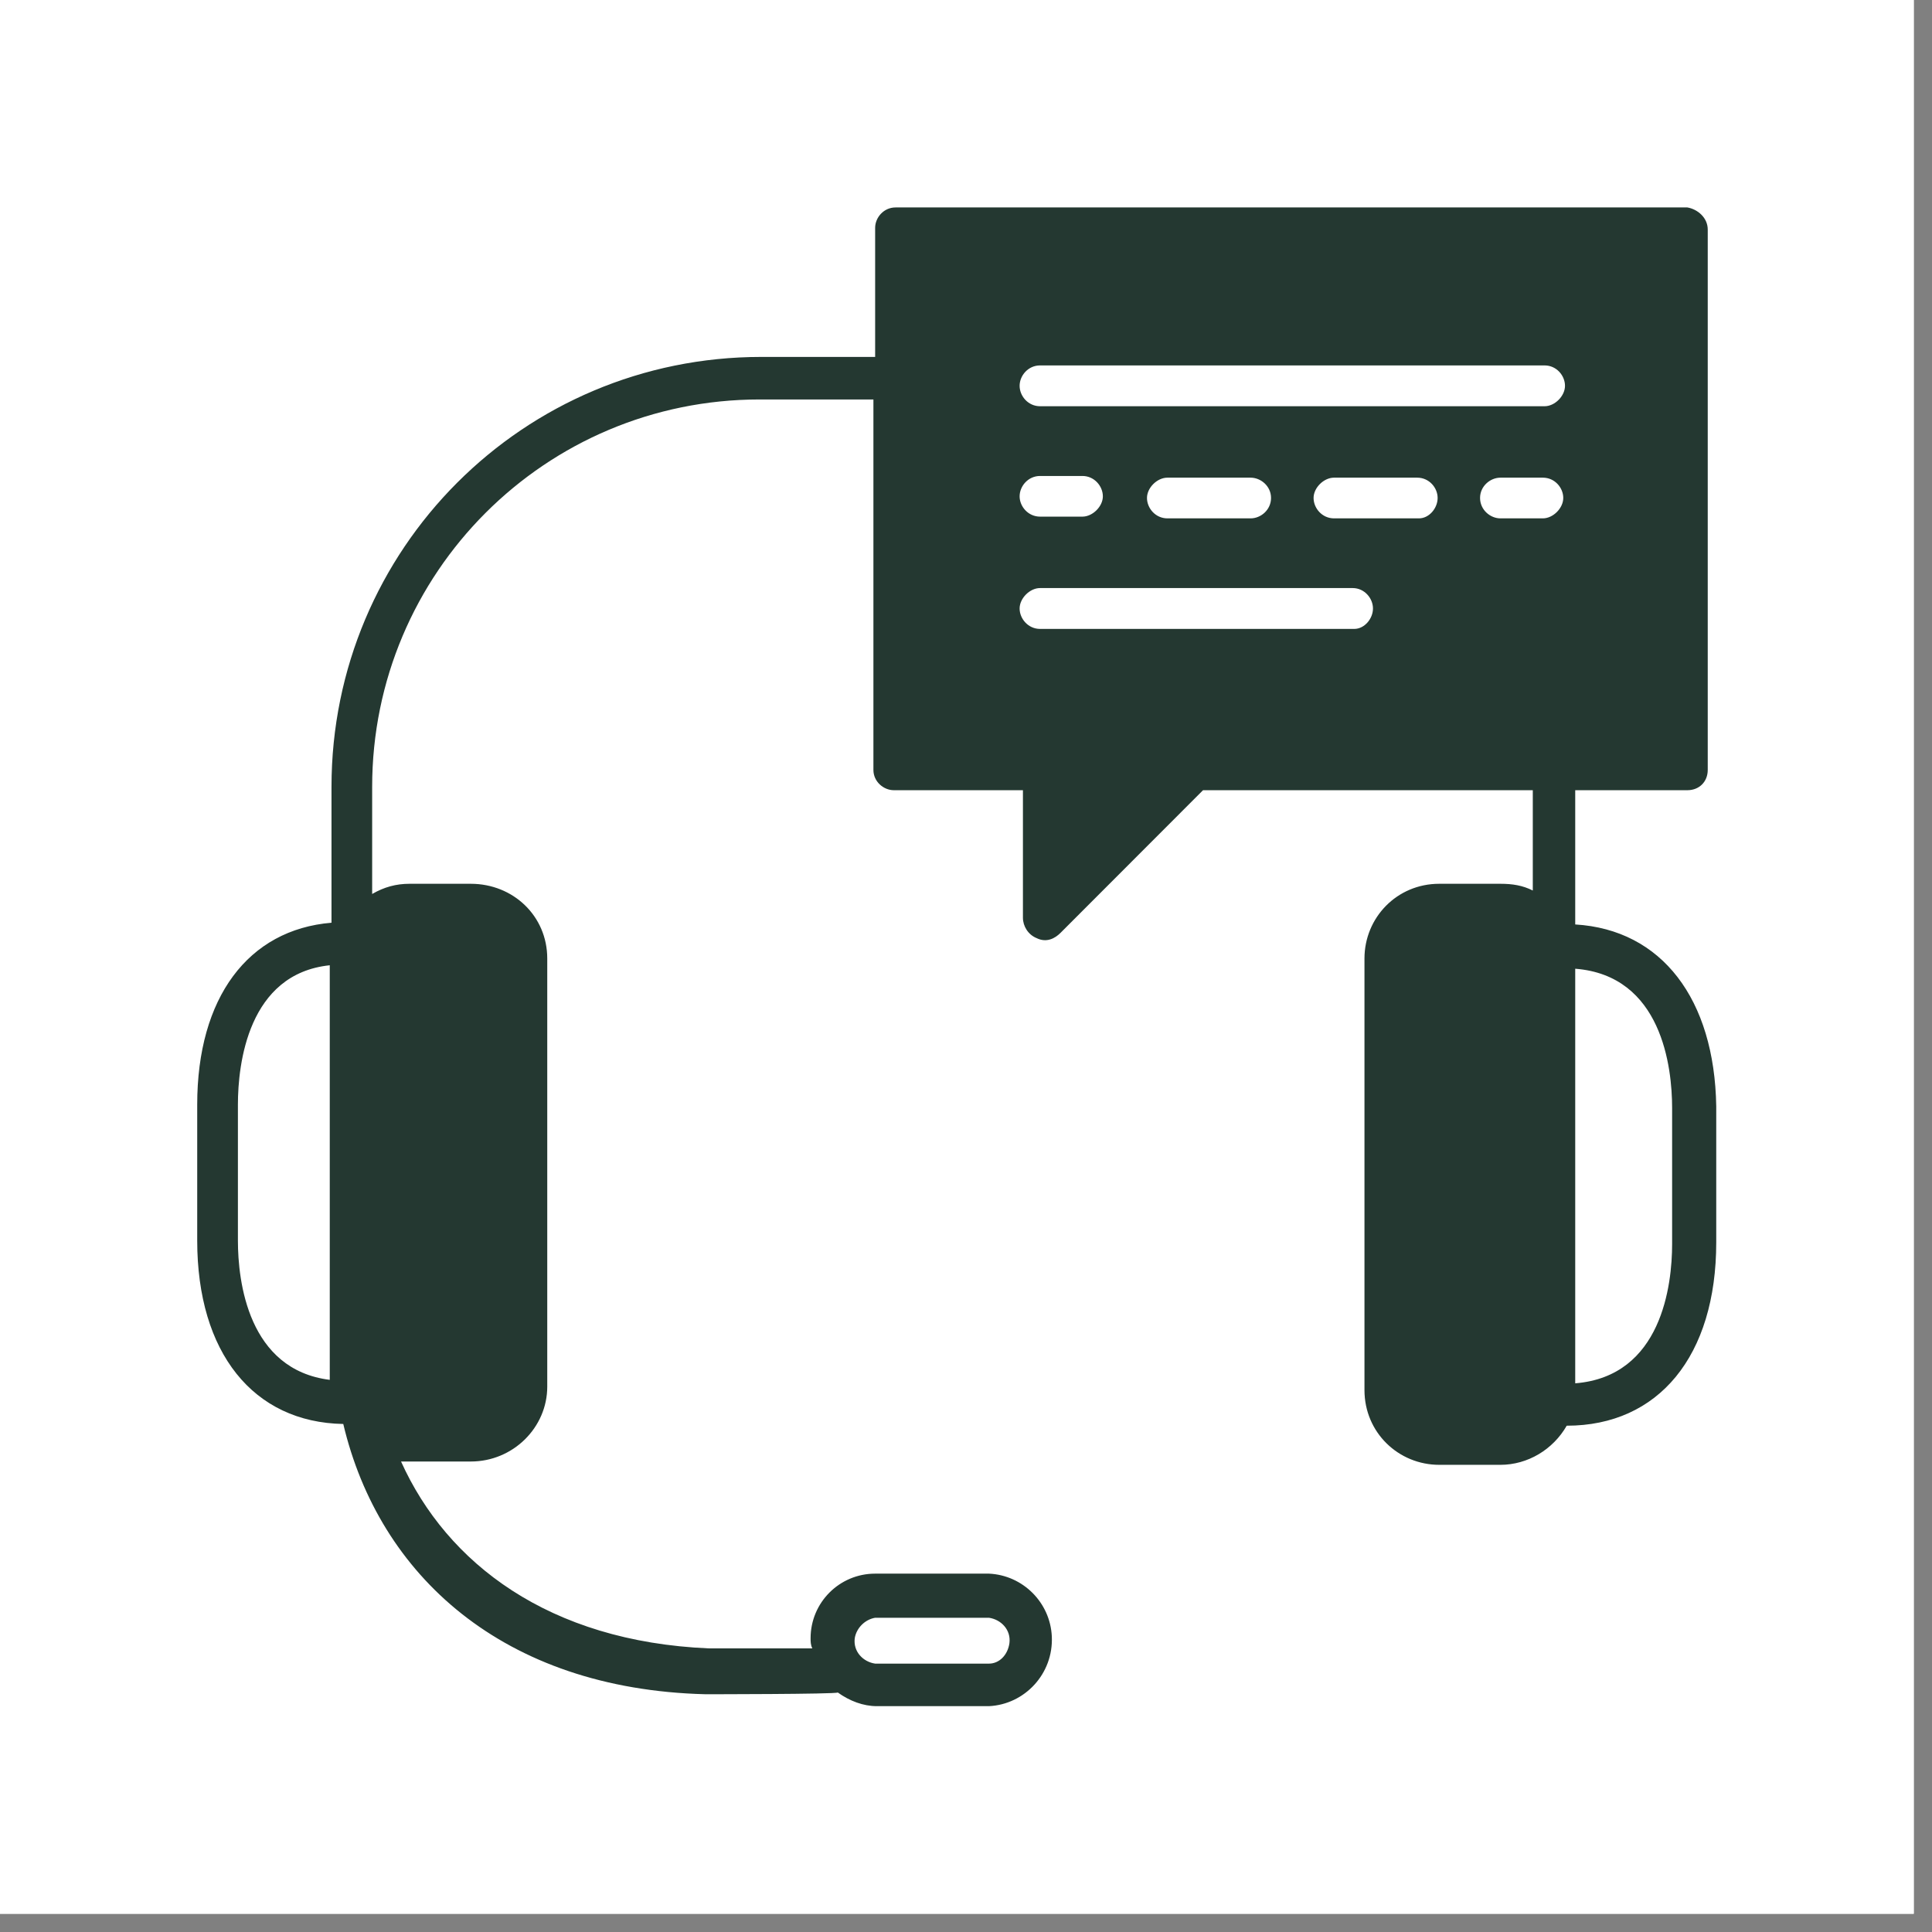
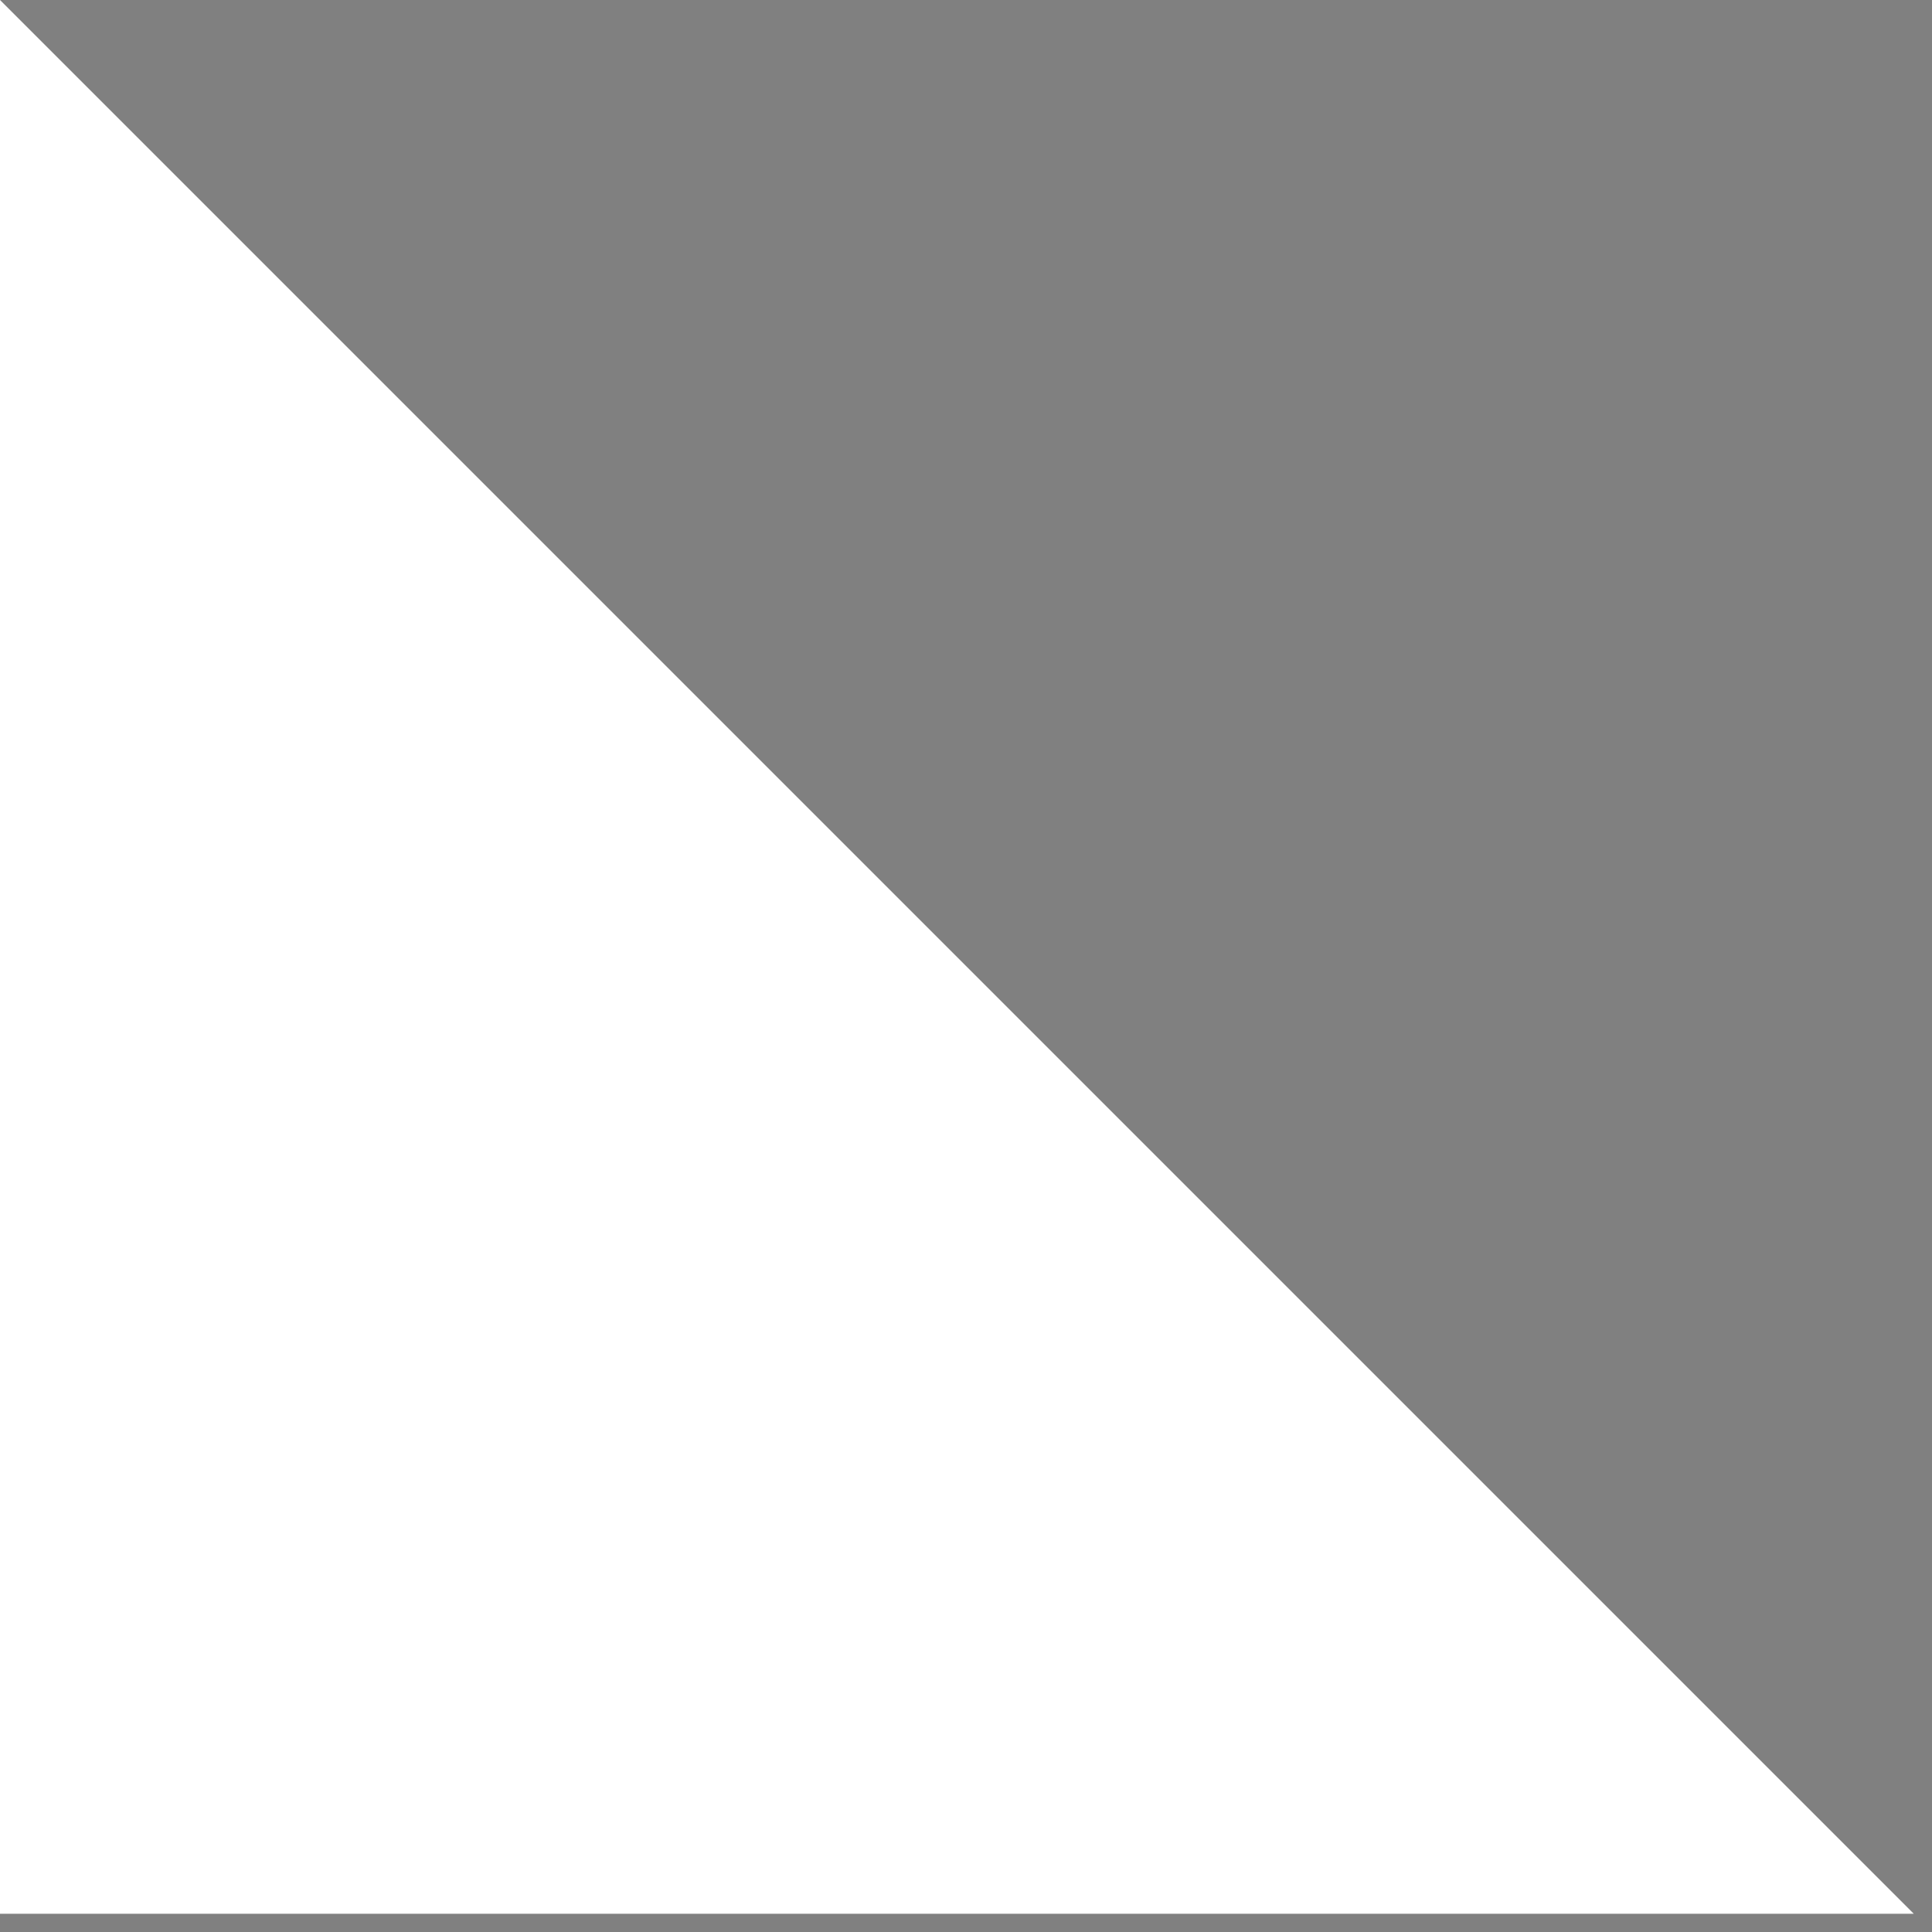
<svg xmlns="http://www.w3.org/2000/svg" width="70" viewBox="0 0 52.5 52.5" height="70" preserveAspectRatio="xMidYMid meet">
  <rect x="0" y="0" width="52.5" height="52.5" fill="#808080" stroke="none" />
  <defs>
    <clipPath id="9c3a22210b">
      <path d="M 0 0 L 52.004 0 L 52.004 52.004 L 0 52.004 Z M 0 0 " clip-rule="nonzero" />
    </clipPath>
    <clipPath id="d0de194b8f">
-       <path d="M 5.359 5.621 L 46.961 5.621 L 46.961 46.48 L 5.359 46.48 Z M 5.359 5.621 " clip-rule="nonzero" />
-     </clipPath>
+       </clipPath>
  </defs>
  <g clip-path="url(#9c3a22210b)">
-     <path fill="#ffffff" d="M 0 0 L 52.004 0 L 52.004 52.004 L 0 52.004 Z M 0 0 " fill-opacity="1" fill-rule="nonzero" />
-     <path fill="#ffffff" d="M 0 0 L 52.004 0 L 52.004 52.004 L 0 52.004 Z M 0 0 " fill-opacity="1" fill-rule="nonzero" />
+     <path fill="#ffffff" d="M 0 0 L 52.004 52.004 L 0 52.004 Z M 0 0 " fill-opacity="1" fill-rule="nonzero" />
  </g>
  <g clip-path="url(#d0de194b8f)">
-     <path fill="#243831" d="M 42.805 25.121 L 42.805 21.473 L 45.852 21.473 C 46.176 21.473 46.406 21.242 46.406 20.922 L 46.406 6.238 C 46.406 5.914 46.129 5.684 45.852 5.637 L 24.336 5.637 C 24.012 5.637 23.781 5.914 23.781 6.191 L 23.781 9.699 L 20.688 9.699 C 14.223 9.699 9.008 14.918 9.008 21.383 L 9.008 25.074 C 6.742 25.262 5.359 27.109 5.359 30.016 L 5.359 33.711 C 5.359 36.758 6.883 38.652 9.328 38.695 C 10.301 42.805 13.668 45.898 19.164 46.039 C 19.164 46.039 22.719 46.039 22.766 45.992 C 23.09 46.223 23.457 46.363 23.828 46.363 L 26.875 46.363 C 27.844 46.316 28.629 45.484 28.582 44.469 C 28.539 43.547 27.797 42.805 26.875 42.762 L 23.781 42.762 C 22.812 42.762 22.027 43.547 22.027 44.516 C 22.027 44.605 22.027 44.699 22.074 44.793 L 19.258 44.793 C 14.918 44.605 12.145 42.484 10.898 39.715 C 10.992 39.715 12.793 39.715 12.793 39.715 C 13.945 39.715 14.871 38.789 14.871 37.68 L 14.871 26.047 C 14.871 24.891 13.945 24.016 12.793 24.016 L 11.129 24.016 C 10.762 24.016 10.438 24.105 10.113 24.293 L 10.113 21.383 C 10.113 15.562 14.824 10.855 20.641 10.855 L 23.734 10.855 L 23.734 20.922 C 23.734 21.242 24.012 21.473 24.289 21.473 L 27.797 21.473 L 27.797 24.938 C 27.797 25.168 27.938 25.398 28.168 25.492 C 28.445 25.629 28.676 25.492 28.816 25.352 L 32.691 21.473 L 41.652 21.473 L 41.652 24.199 C 41.375 24.059 41.098 24.016 40.773 24.016 L 39.109 24.016 C 37.957 24.016 37.078 24.938 37.078 26.047 L 37.078 37.773 C 37.078 38.93 38.004 39.805 39.109 39.805 L 40.773 39.805 C 41.512 39.805 42.203 39.391 42.574 38.742 C 45.066 38.742 46.637 36.852 46.637 33.758 L 46.637 30.062 C 46.59 27.152 45.16 25.262 42.805 25.121 Z M 23.781 43.961 L 26.875 43.961 C 27.199 44.008 27.477 44.285 27.43 44.652 C 27.383 44.977 27.152 45.207 26.875 45.207 L 23.781 45.207 C 23.457 45.16 23.18 44.883 23.227 44.516 C 23.273 44.238 23.504 44.008 23.781 43.961 Z M 6.465 33.711 L 6.465 30.016 C 6.465 28.91 6.742 26.461 8.961 26.23 L 8.961 37.496 C 6.742 37.219 6.465 34.82 6.465 33.711 Z M 28.262 9.93 L 41.973 9.93 C 42.297 9.93 42.527 10.207 42.527 10.484 C 42.527 10.762 42.25 11.039 41.973 11.039 L 28.262 11.039 C 27.938 11.039 27.707 10.762 27.707 10.484 C 27.707 10.207 27.938 9.93 28.262 9.93 Z M 34.539 13.531 C 34.539 13.855 34.262 14.086 33.984 14.086 L 31.723 14.086 C 31.398 14.086 31.168 13.809 31.168 13.531 C 31.168 13.254 31.445 12.98 31.723 12.98 L 33.984 12.98 C 34.262 12.98 34.539 13.211 34.539 13.531 Z M 28.262 12.934 L 29.414 12.934 C 29.738 12.934 29.969 13.211 29.969 13.488 C 29.969 13.762 29.691 14.039 29.414 14.039 L 28.262 14.039 C 27.938 14.039 27.707 13.762 27.707 13.488 C 27.707 13.211 27.938 12.934 28.262 12.934 Z M 36.801 17.09 L 28.262 17.09 C 27.938 17.09 27.707 16.812 27.707 16.535 C 27.707 16.258 27.984 15.98 28.262 15.98 L 36.758 15.98 C 37.078 15.98 37.309 16.258 37.309 16.535 C 37.309 16.812 37.078 17.09 36.801 17.09 Z M 38.559 14.086 L 36.25 14.086 C 35.926 14.086 35.695 13.809 35.695 13.531 C 35.695 13.254 35.973 12.98 36.25 12.98 L 38.512 12.98 C 38.836 12.98 39.066 13.254 39.066 13.531 C 39.066 13.809 38.836 14.086 38.559 14.086 Z M 40.219 13.531 C 40.219 13.211 40.496 12.98 40.773 12.98 L 41.926 12.98 C 42.25 12.98 42.48 13.254 42.48 13.531 C 42.48 13.809 42.203 14.086 41.926 14.086 L 40.773 14.086 C 40.496 14.086 40.219 13.855 40.219 13.531 Z M 45.438 33.805 C 45.438 34.91 45.16 37.402 42.805 37.59 L 42.805 26.324 C 45.16 26.508 45.438 29 45.438 30.109 Z M 45.438 33.805 " fill-opacity="1" fill-rule="nonzero" />
-   </g>
+     </g>
</svg>